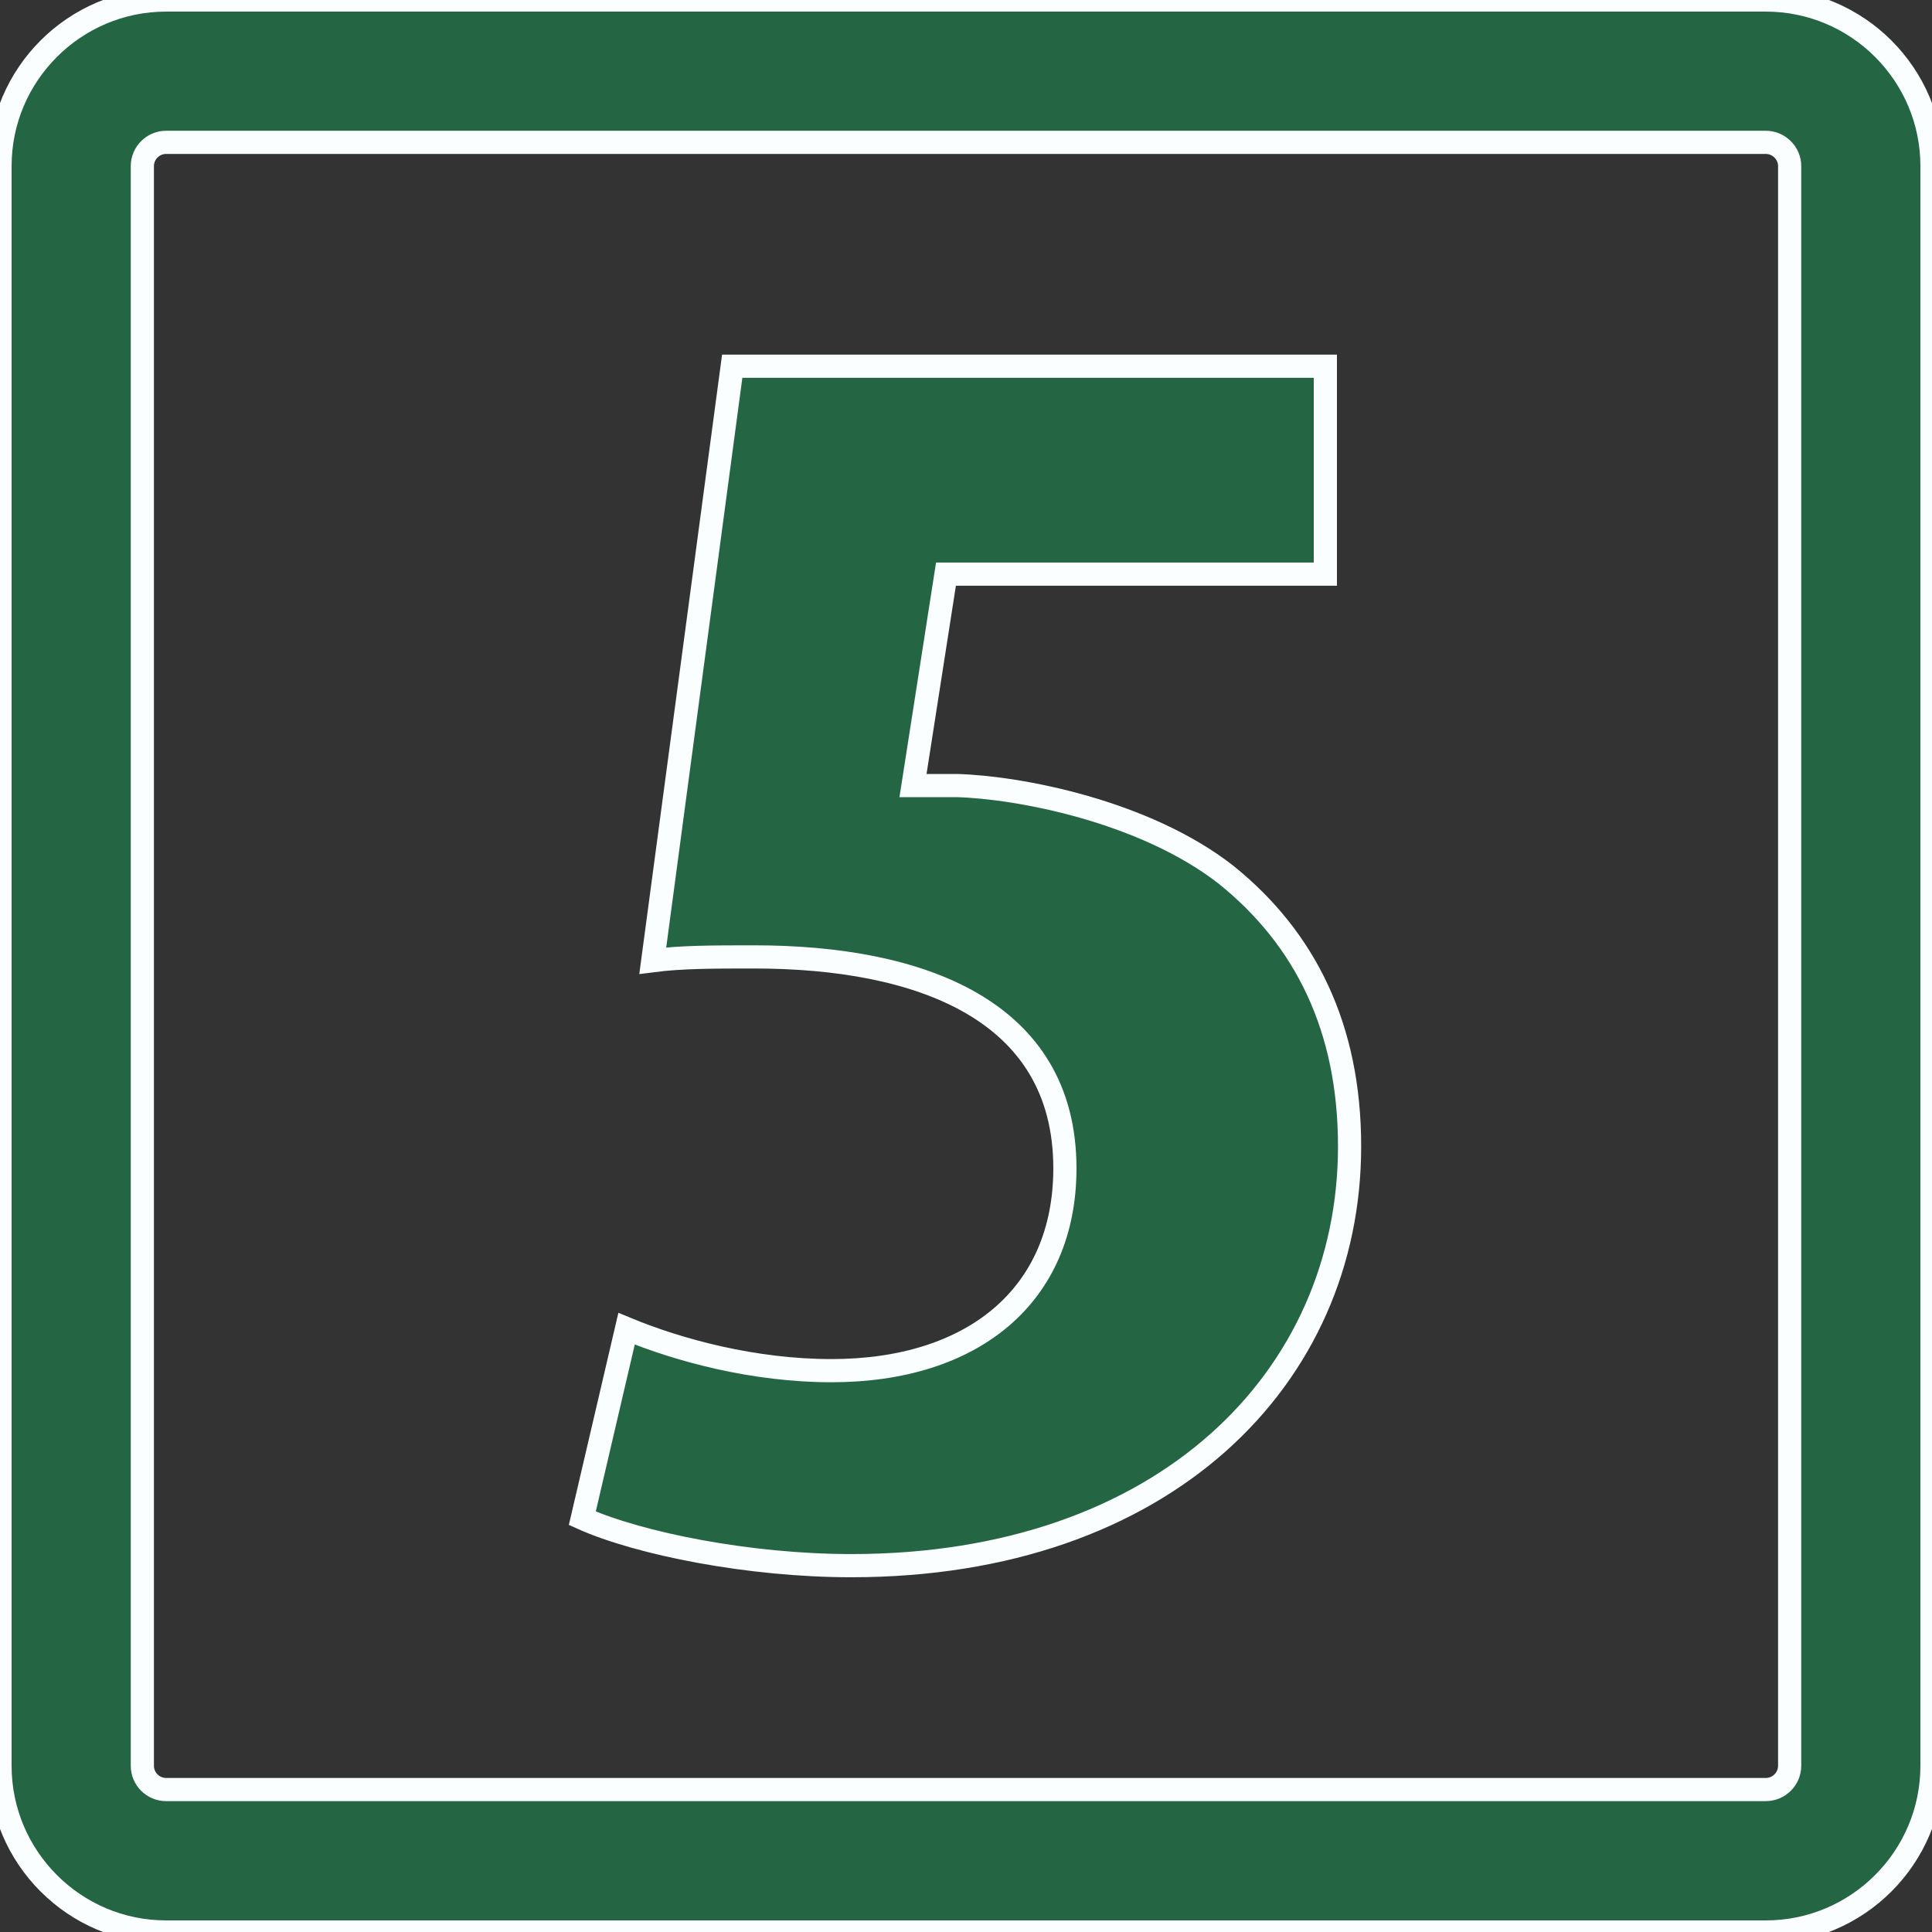
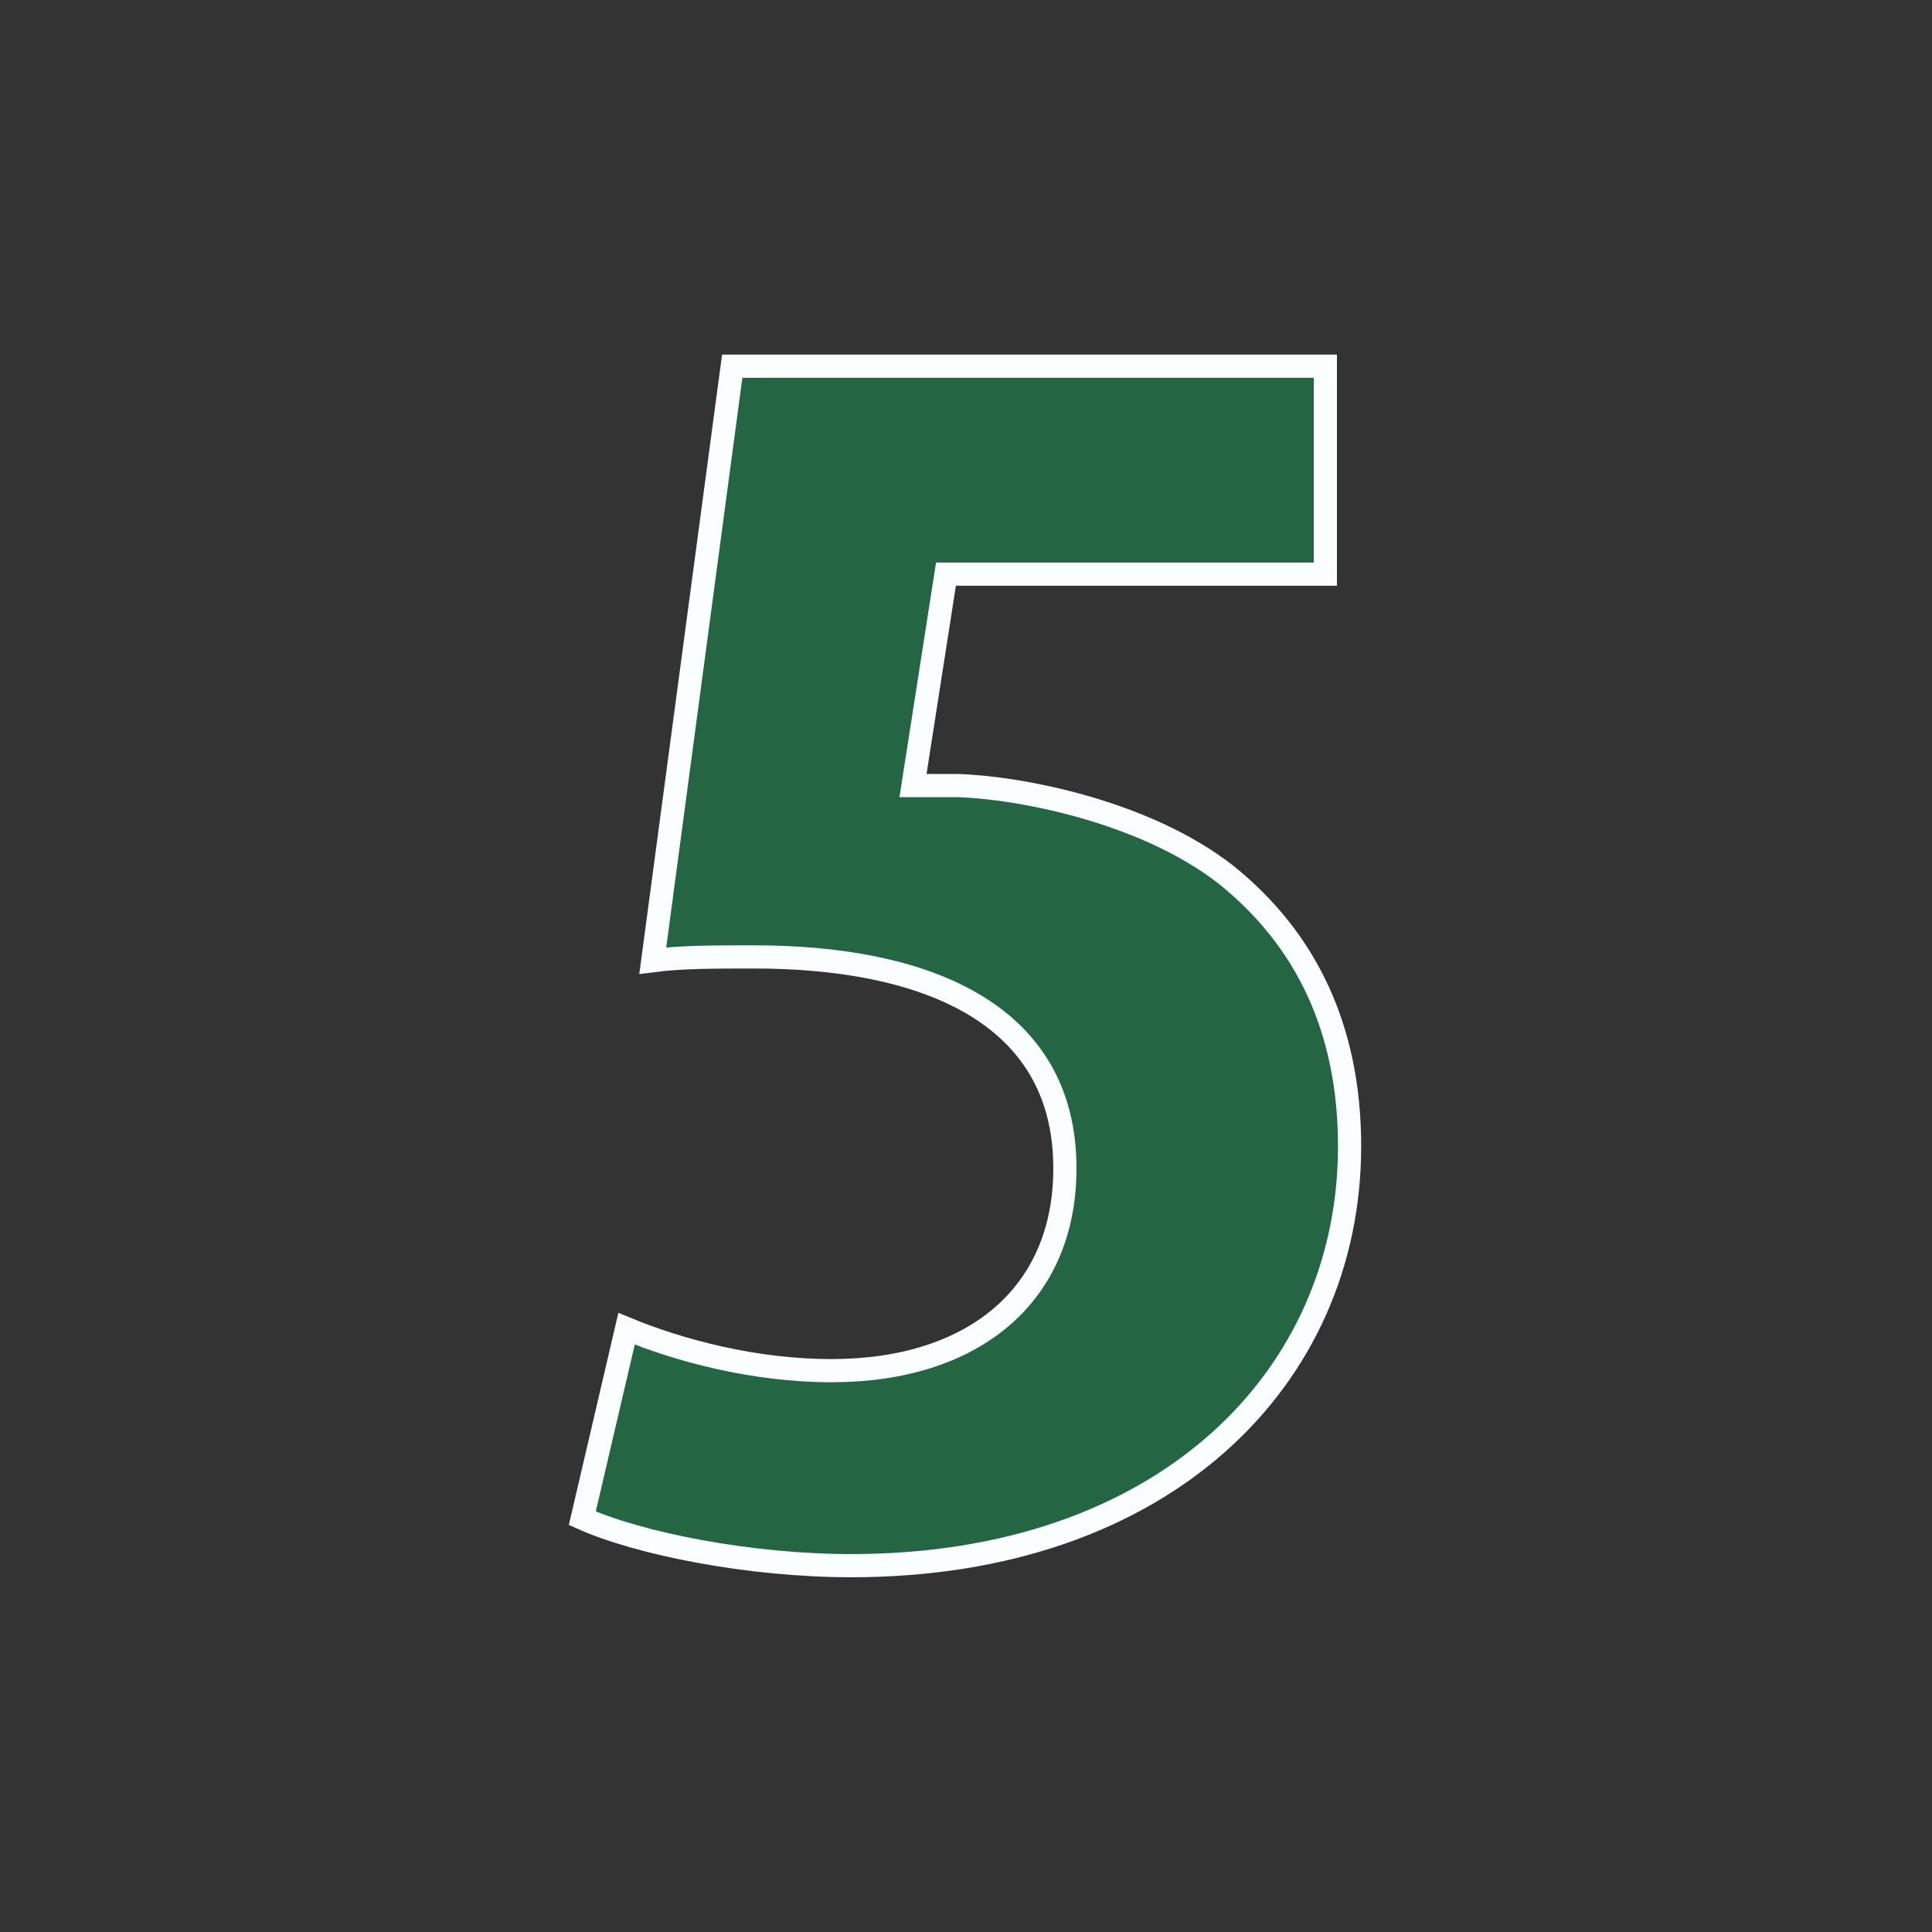
<svg xmlns="http://www.w3.org/2000/svg" height="800px" width="800px" version="1.1" id="Capa_1" viewBox="0 0 16.586 16.586" xml:space="preserve" fill="#fafeff" stroke="#fafeff" stroke-width="0.199">
  <rect x="0" y="0" width="16.586" height="16.586" fill="#333333" stroke="none" />
  <g id="SVGRepo_bgCarrier" stroke-width="0" />
  <g id="SVGRepo_iconCarrier">
    <g>
      <g>
-         <path style="fill:#246644;" d="M15.159,0H1.426C0.64,0,0,0.64,0,1.426v13.733c0,0.787,0.64,1.427,1.426,1.427h13.733 c0.787,0,1.427-0.64,1.427-1.427V1.426C16.586,0.64,15.946,0,15.159,0z M15.364,15.159c0,0.113-0.093,0.204-0.205,0.204H1.426 c-0.112,0-0.204-0.091-0.204-0.204V1.426c0-0.112,0.092-0.204,0.204-0.204h13.733c0.112,0,0.205,0.092,0.205,0.204V15.159z" />
        <path style="fill:#246644;" d="M10.526,7.51c-0.7-0.547-1.779-0.751-2.309-0.766c-0.133,0-0.266,0-0.379,0l0.283-1.815h3.257 V3.144H6.286L5.604,8.247c0.247-0.032,0.531-0.032,0.871-0.032c1.42,0,2.667,0.454,2.667,1.815c0,1.095-0.793,1.737-2.004,1.737 c-0.663,0-1.307-0.173-1.759-0.36l-0.38,1.627c0.492,0.22,1.438,0.407,2.309,0.407c2.688,0,4.278-1.612,4.278-3.6 C11.586,8.824,11.207,8.058,10.526,7.51z" />
      </g>
    </g>
  </g>
</svg>